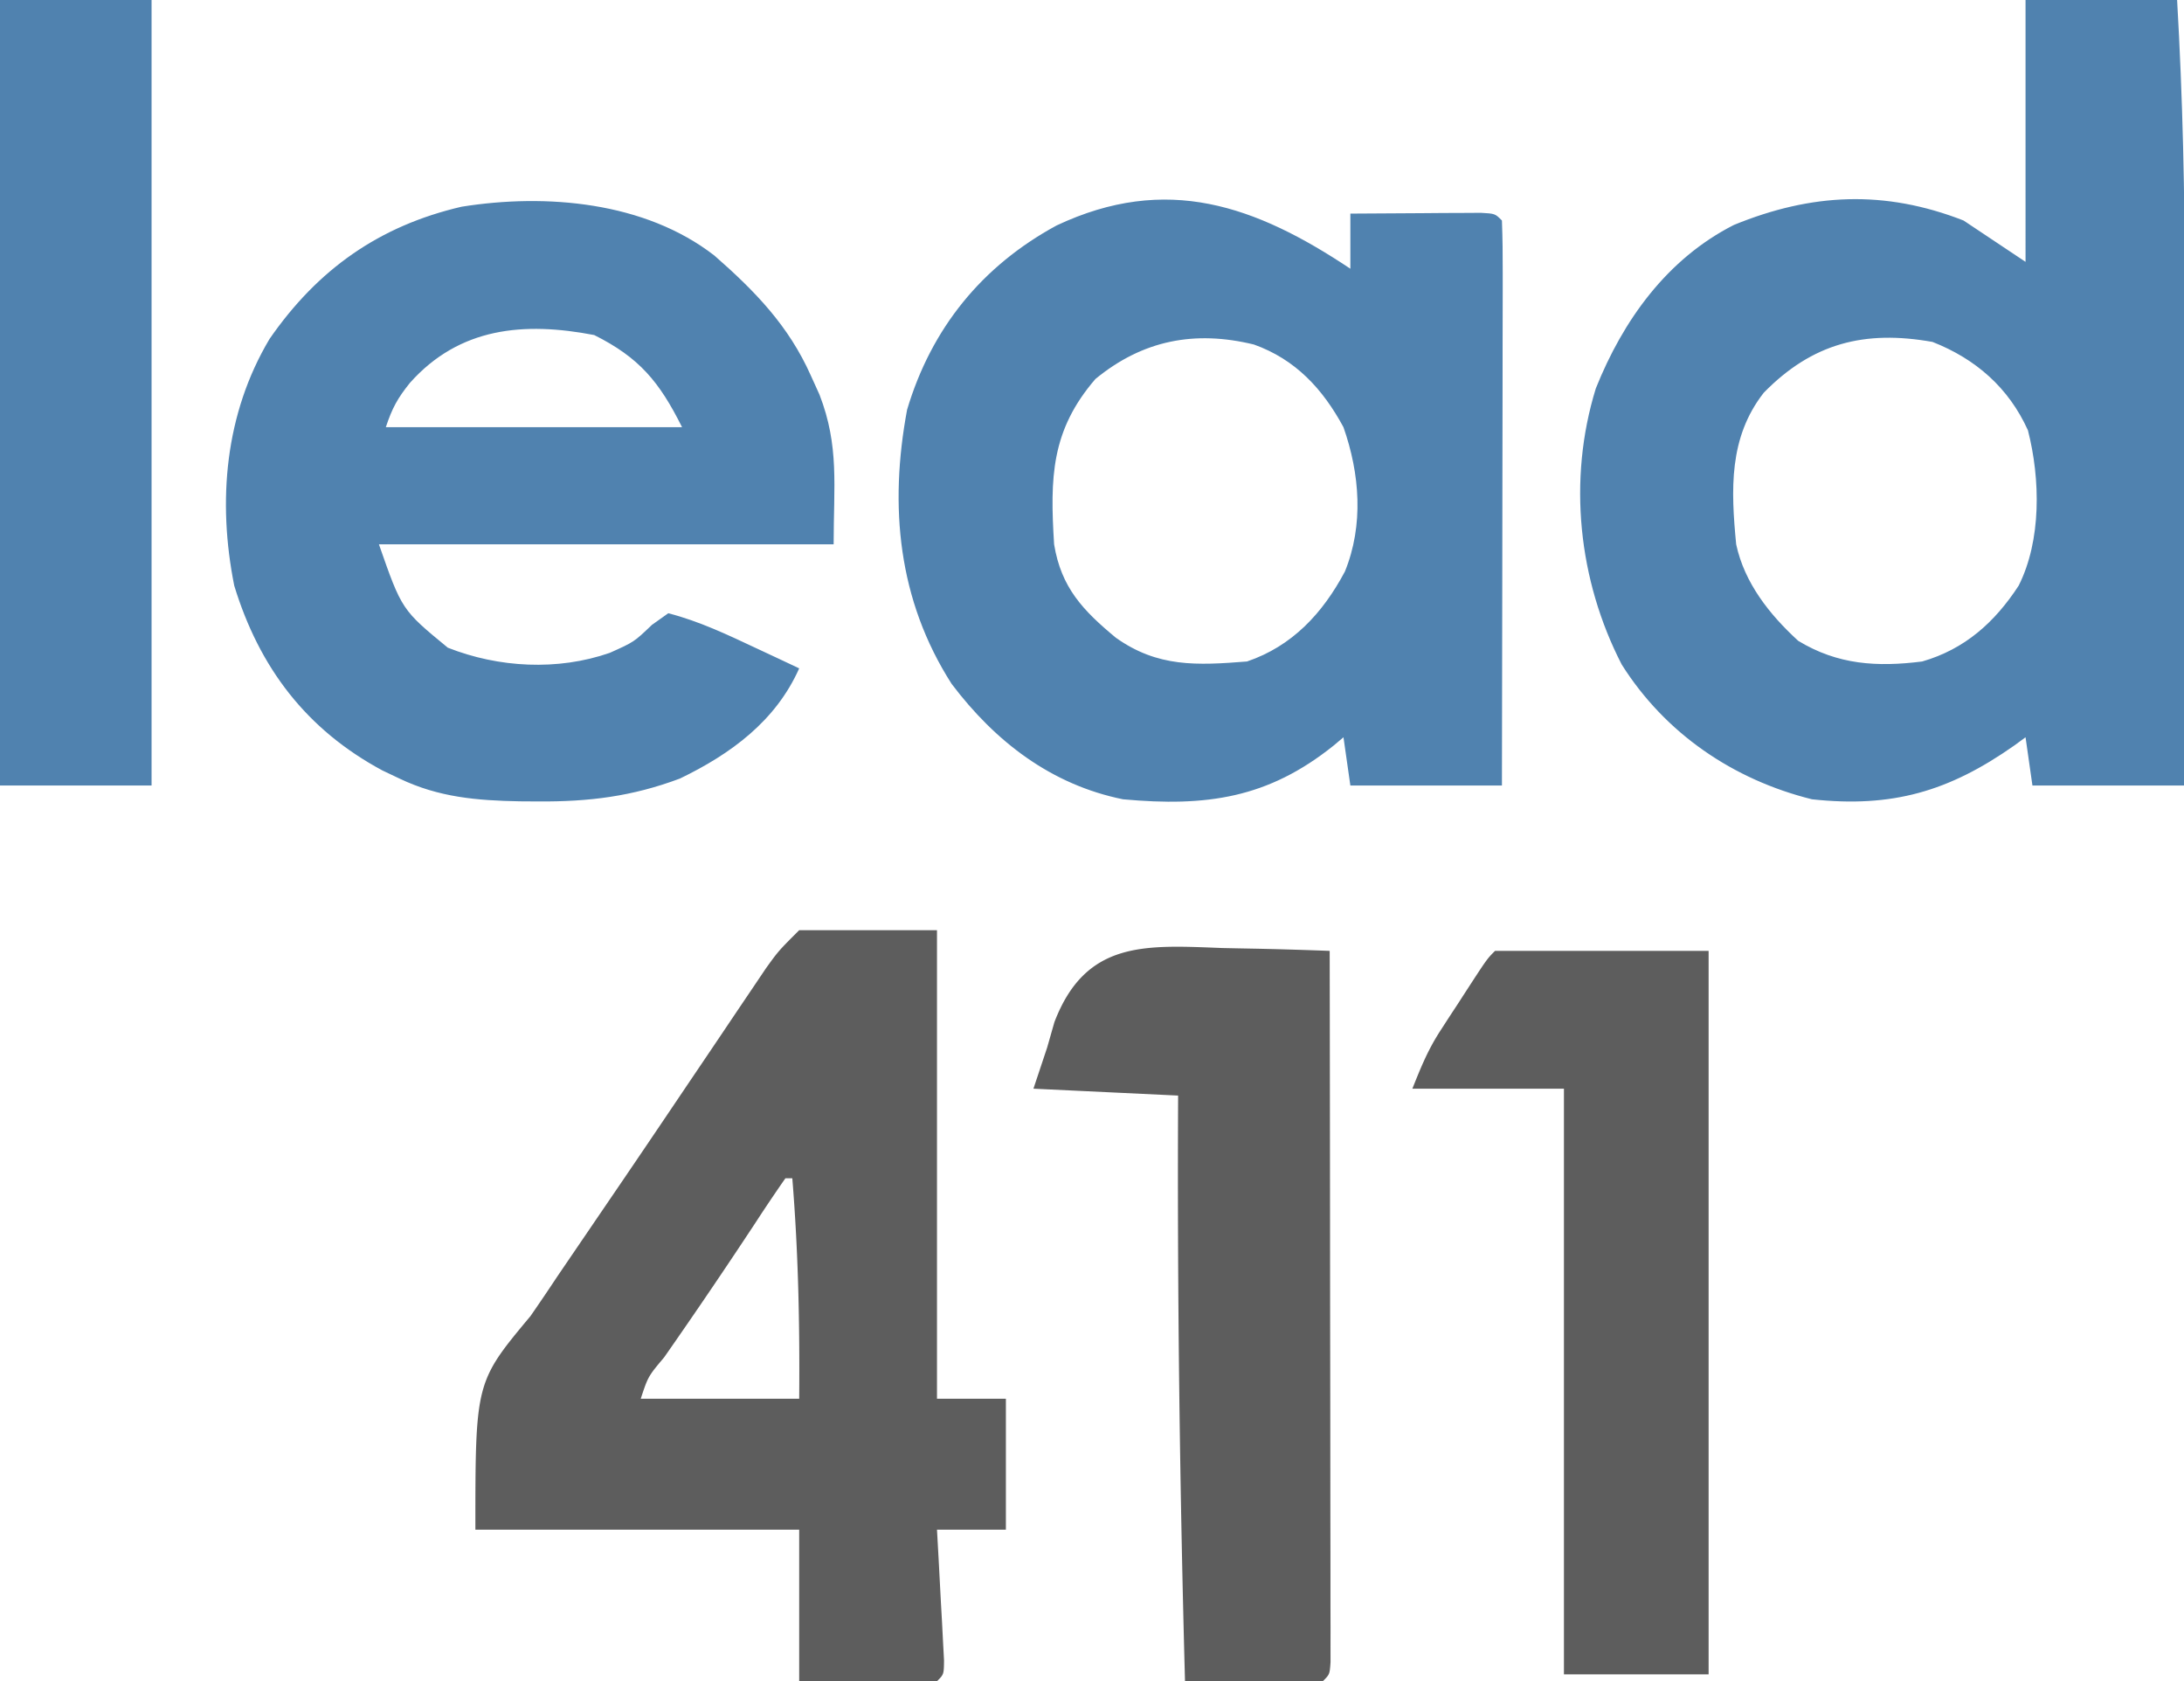
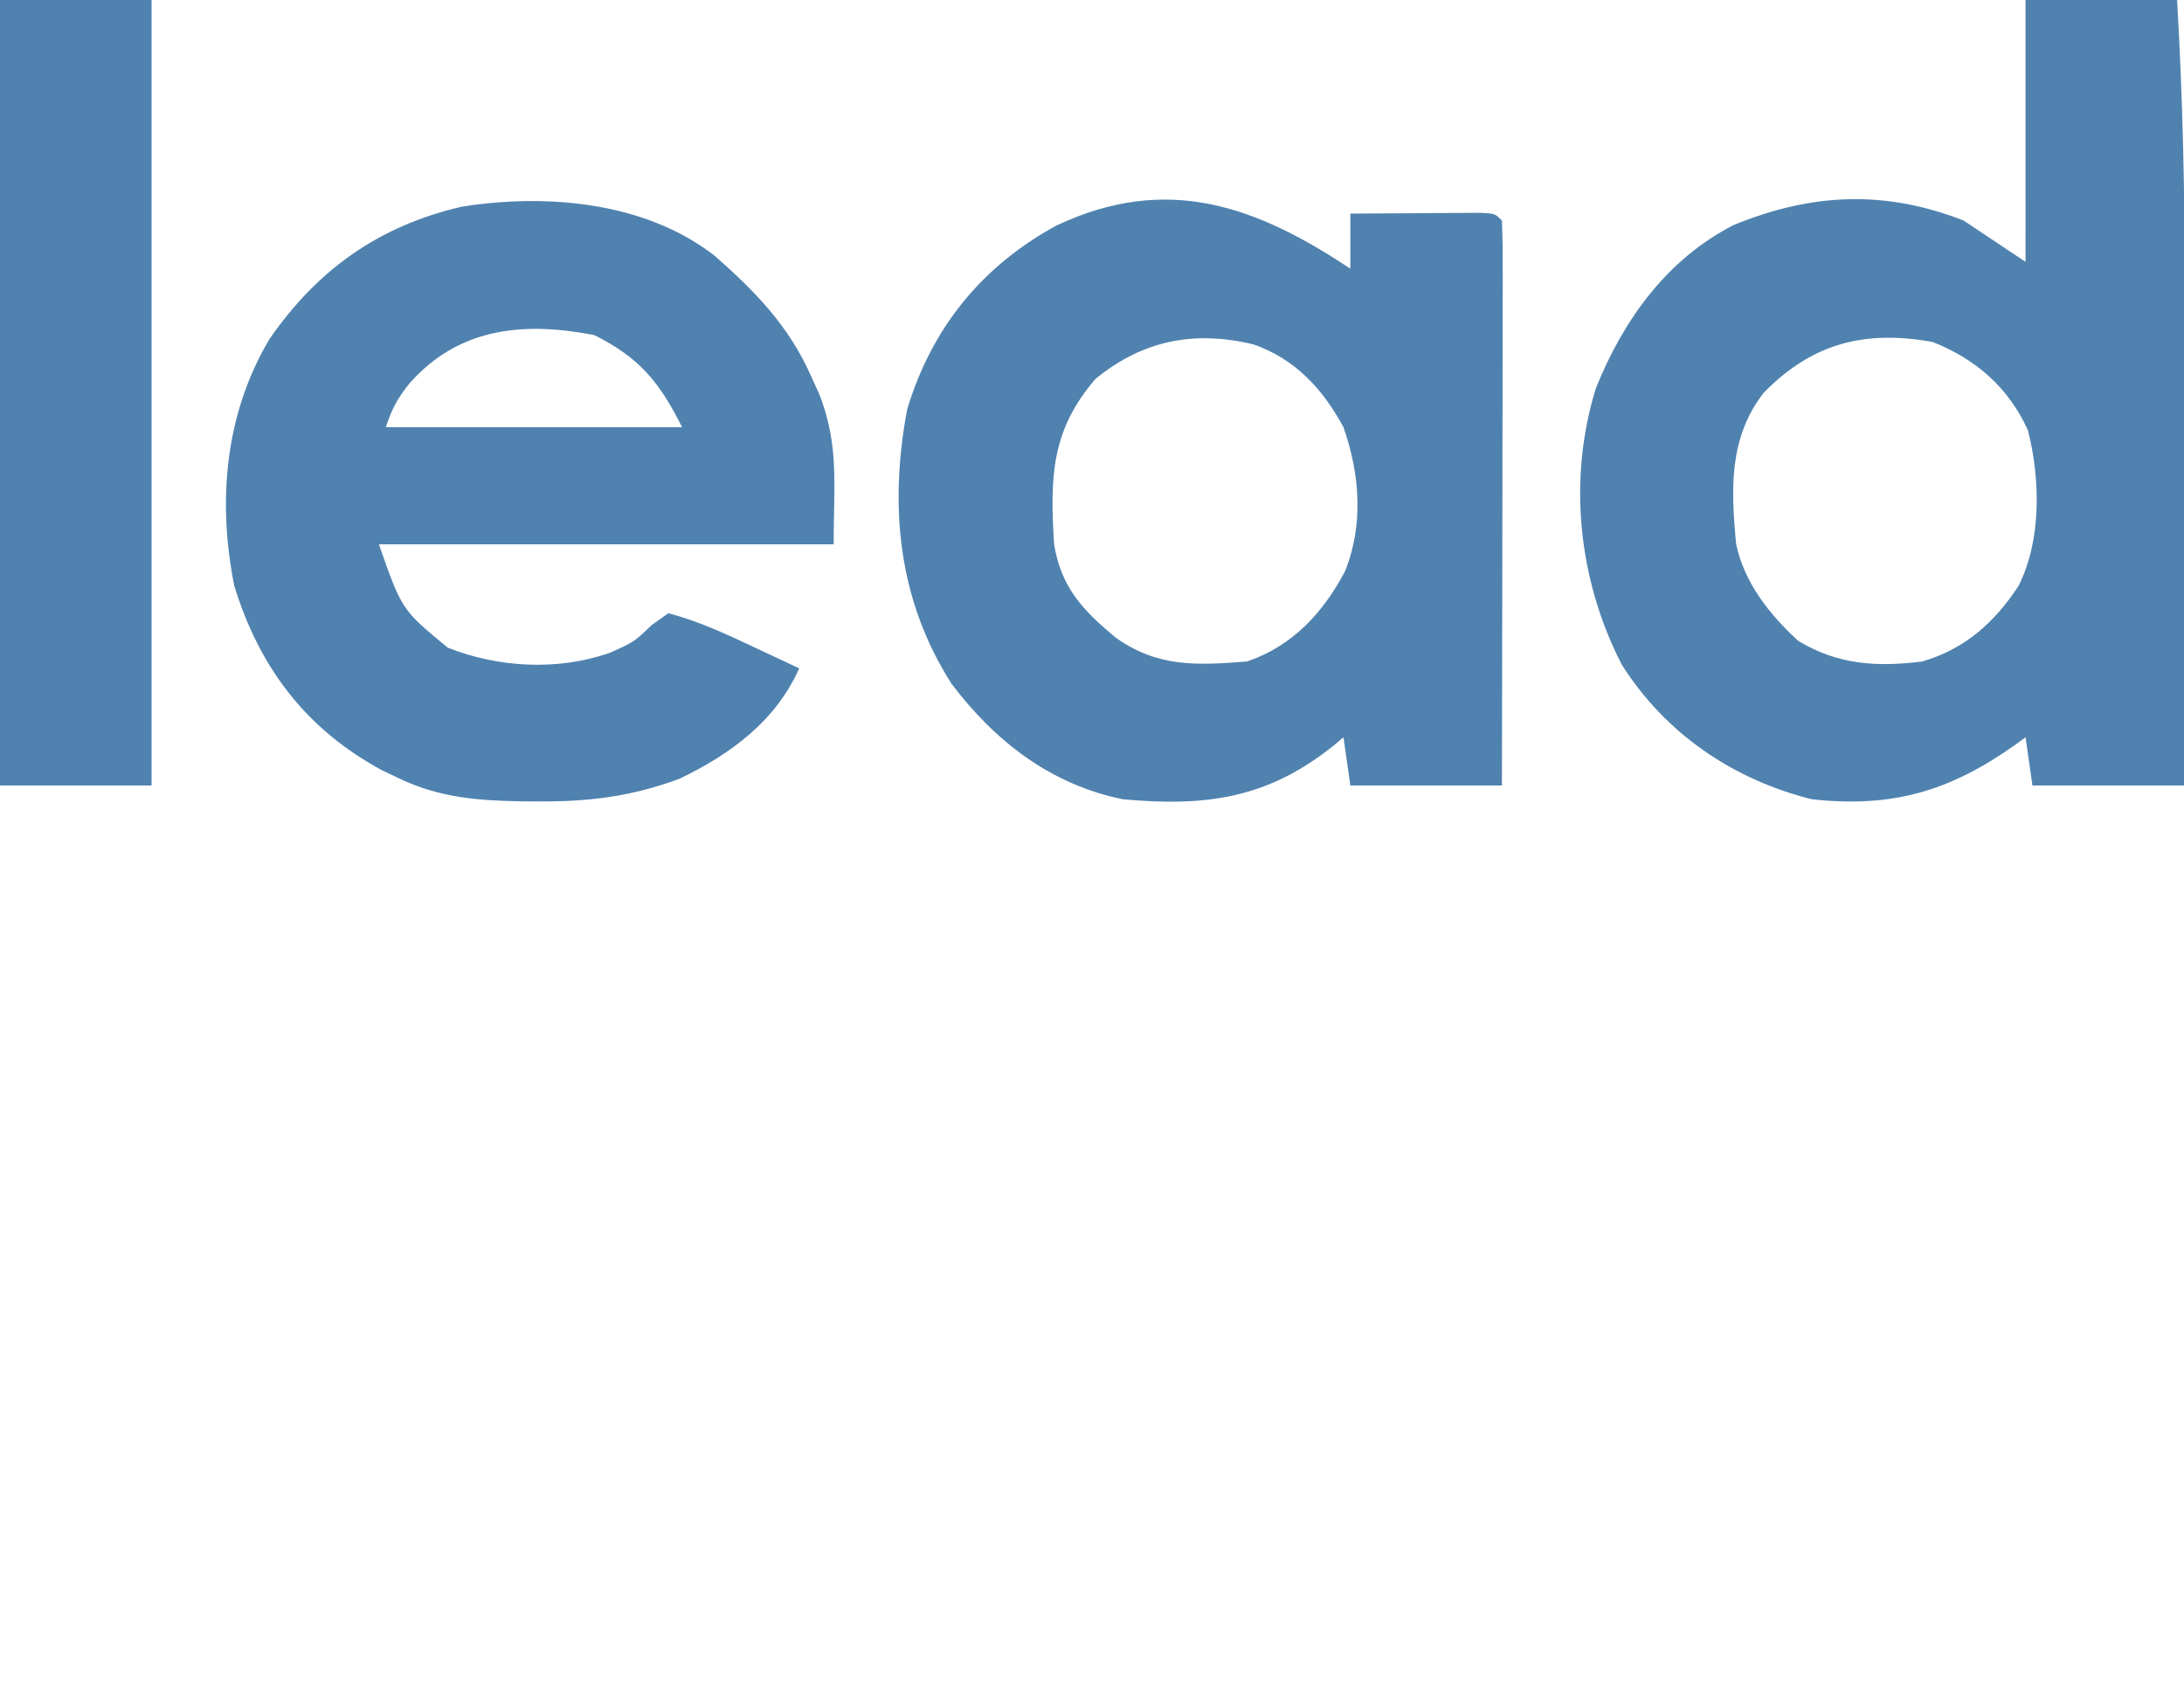
<svg xmlns="http://www.w3.org/2000/svg" viewBox="0 0 317 244">
  <path fill="#5082AF" d="M294 0h22c.816 14.196 1.136 28.3 1.098 42.516l-.005 6.236c-.003 5.399-.013 10.798-.024 16.196-.01 5.538-.015 11.076-.02 16.615-.01 10.812-.028 21.625-.049 32.437h-22l-1-7-1.652 1.207c-9.46 6.646-17.696 9.054-29.348 7.793-11.412-2.835-21.286-9.53-27.617-19.563-6.3-12.226-7.855-26.797-3.758-40.062 3.957-9.9 10.34-18.8 20.035-23.727 11.284-4.62 21.859-5.121 33.34-.648l9 6V0Zm-38 57c-5.091 6.514-4.766 14.075-4 22 1.197 5.597 4.84 10.193 9 14 5.736 3.486 11.46 3.83 18 3 6.178-1.783 10.517-5.665 14-11 3.316-6.587 3.161-15.466 1.348-22.547-2.797-6.193-7.59-10.37-13.848-12.828-9.824-1.754-17.44.154-24.5 7.375ZM196 39v-8c3.48-.029 6.958-.047 10.438-.063l3.01-.025 2.86-.01 2.65-.016C217 31 217 31 218 32c.095 2.556.126 5.085.114 7.64v2.425c0 2.657-.009 5.313-.016 7.97l-.005 5.511c-.003 4.845-.013 9.69-.024 14.535-.01 4.94-.015 9.88-.02 14.82-.01 9.7-.029 19.4-.049 29.099h-22l-1-7-1.434 1.207c-9.531 7.636-18.42 8.904-30.566 7.793-10.425-2.117-18.535-8.36-24.875-16.75-7.784-12.163-9.085-25.756-6.465-39.785 3.525-11.826 10.877-20.877 21.703-26.746C169.312 25.214 182.227 29.818 196 39Zm-37 16c-6.448 7.476-6.605 14.299-6 24 1.027 6.266 4.164 9.577 8.965 13.555C168.03 96.863 173.708 96.582 181 96c6.55-2.222 10.985-6.987 14.21-13.059 2.742-6.743 2.167-14.171-.21-20.941-3.01-5.569-6.968-9.846-13-12-8.572-2.089-16.136-.644-23 5ZM103.688 37.086c5.896 5.16 10.783 10.19 14 17.414l1.261 2.781C121.84 64.756 121 70.487 121 79H55c3.323 9.51 3.323 9.51 10 15 7.368 2.912 15.943 3.38 23.5.75 3.532-1.58 3.532-1.58 6.125-4.063L97 89c4.522 1.163 8.658 3.146 12.875 5.125l3.492 1.633L116 97c-3.415 7.666-9.937 12.43-17.313 15.992-6.941 2.603-13.205 3.37-20.562 3.32-.885-.005-1.77-.01-2.681-.017C69.21 116.18 63.696 115.72 58 113l-2.496-1.184C44.475 105.891 37.64 96.896 34 85c-2.455-12.26-1.357-24.94 5.125-35.813C46.125 39.078 55.05 32.775 67 30c12.265-1.954 26.61-.736 36.688 7.086ZM59.5 55.563C57.7 57.806 56.93 59.209 56 62h43c-3.301-6.602-6.207-10.104-12.75-13.375-10.194-1.96-19.547-1.138-26.75 6.938Z" />
-   <path fill="#5D5D5D" d="M116 135h20v68h10v19h-10l.254 4.559.309 5.879.17 3.01.146 2.86.143 2.65C137 243 137 243 136 244a69.436 69.436 0 0 1-4.473.098l-2.453-.008-3.137-.028L116 244v-22H69c0-21.408 0-21.408 8-31a313.463 313.463 0 0 0 3.832-5.656c1.326-1.949 2.653-3.896 3.98-5.844 1.479-2.17 2.957-4.338 4.434-6.508l1.154-1.694c2.51-3.688 5.01-7.383 7.503-11.083 1.734-2.572 3.47-5.143 5.206-7.714.84-1.244 1.678-2.49 2.515-3.736 1.172-1.744 2.348-3.485 3.524-5.226l2.037-3.025C113 138 113 138 116 135Zm-2 36a244.697 244.697 0 0 0-4.375 6.5 863.257 863.257 0 0 1-13.22 19.482c-2.337 2.78-2.337 2.78-3.405 6.018h23c.089-10.743-.127-21.293-1-32h-1ZM177.398 137.586c1.513.033 3.026.063 4.538.09 3.69.073 7.376.187 11.064.324.023 13.673.04 27.346.052 41.02.005 6.347.012 12.696.023 19.044.011 6.12.017 12.241.02 18.362.002 2.34.005 4.682.01 7.023.008 3.266.009 6.532.009 9.799l.01 2.964-.004 2.682.003 2.343C193 243 193 243 192 244a69.436 69.436 0 0 1-4.473.098l-2.724-.01-2.865-.025-2.877-.014c-2.354-.012-4.707-.028-7.061-.049-.768-28.34-1.134-56.65-1-85l-21-1 2-6 1.04-3.648c4.55-11.888 13.169-11.193 24.358-10.766ZM217 138h31v105h-21v-85h-22c1.318-3.296 2.277-5.668 4.129-8.516l1.197-1.851 1.237-1.883 1.248-1.93c3.028-4.66 3.028-4.66 4.189-5.82Z" />
-   <path fill="#5082AF" d="M0 0h22v114H0V0Z" />
+   <path fill="#5082AF" d="M0 0h22v114H0V0" />
</svg>